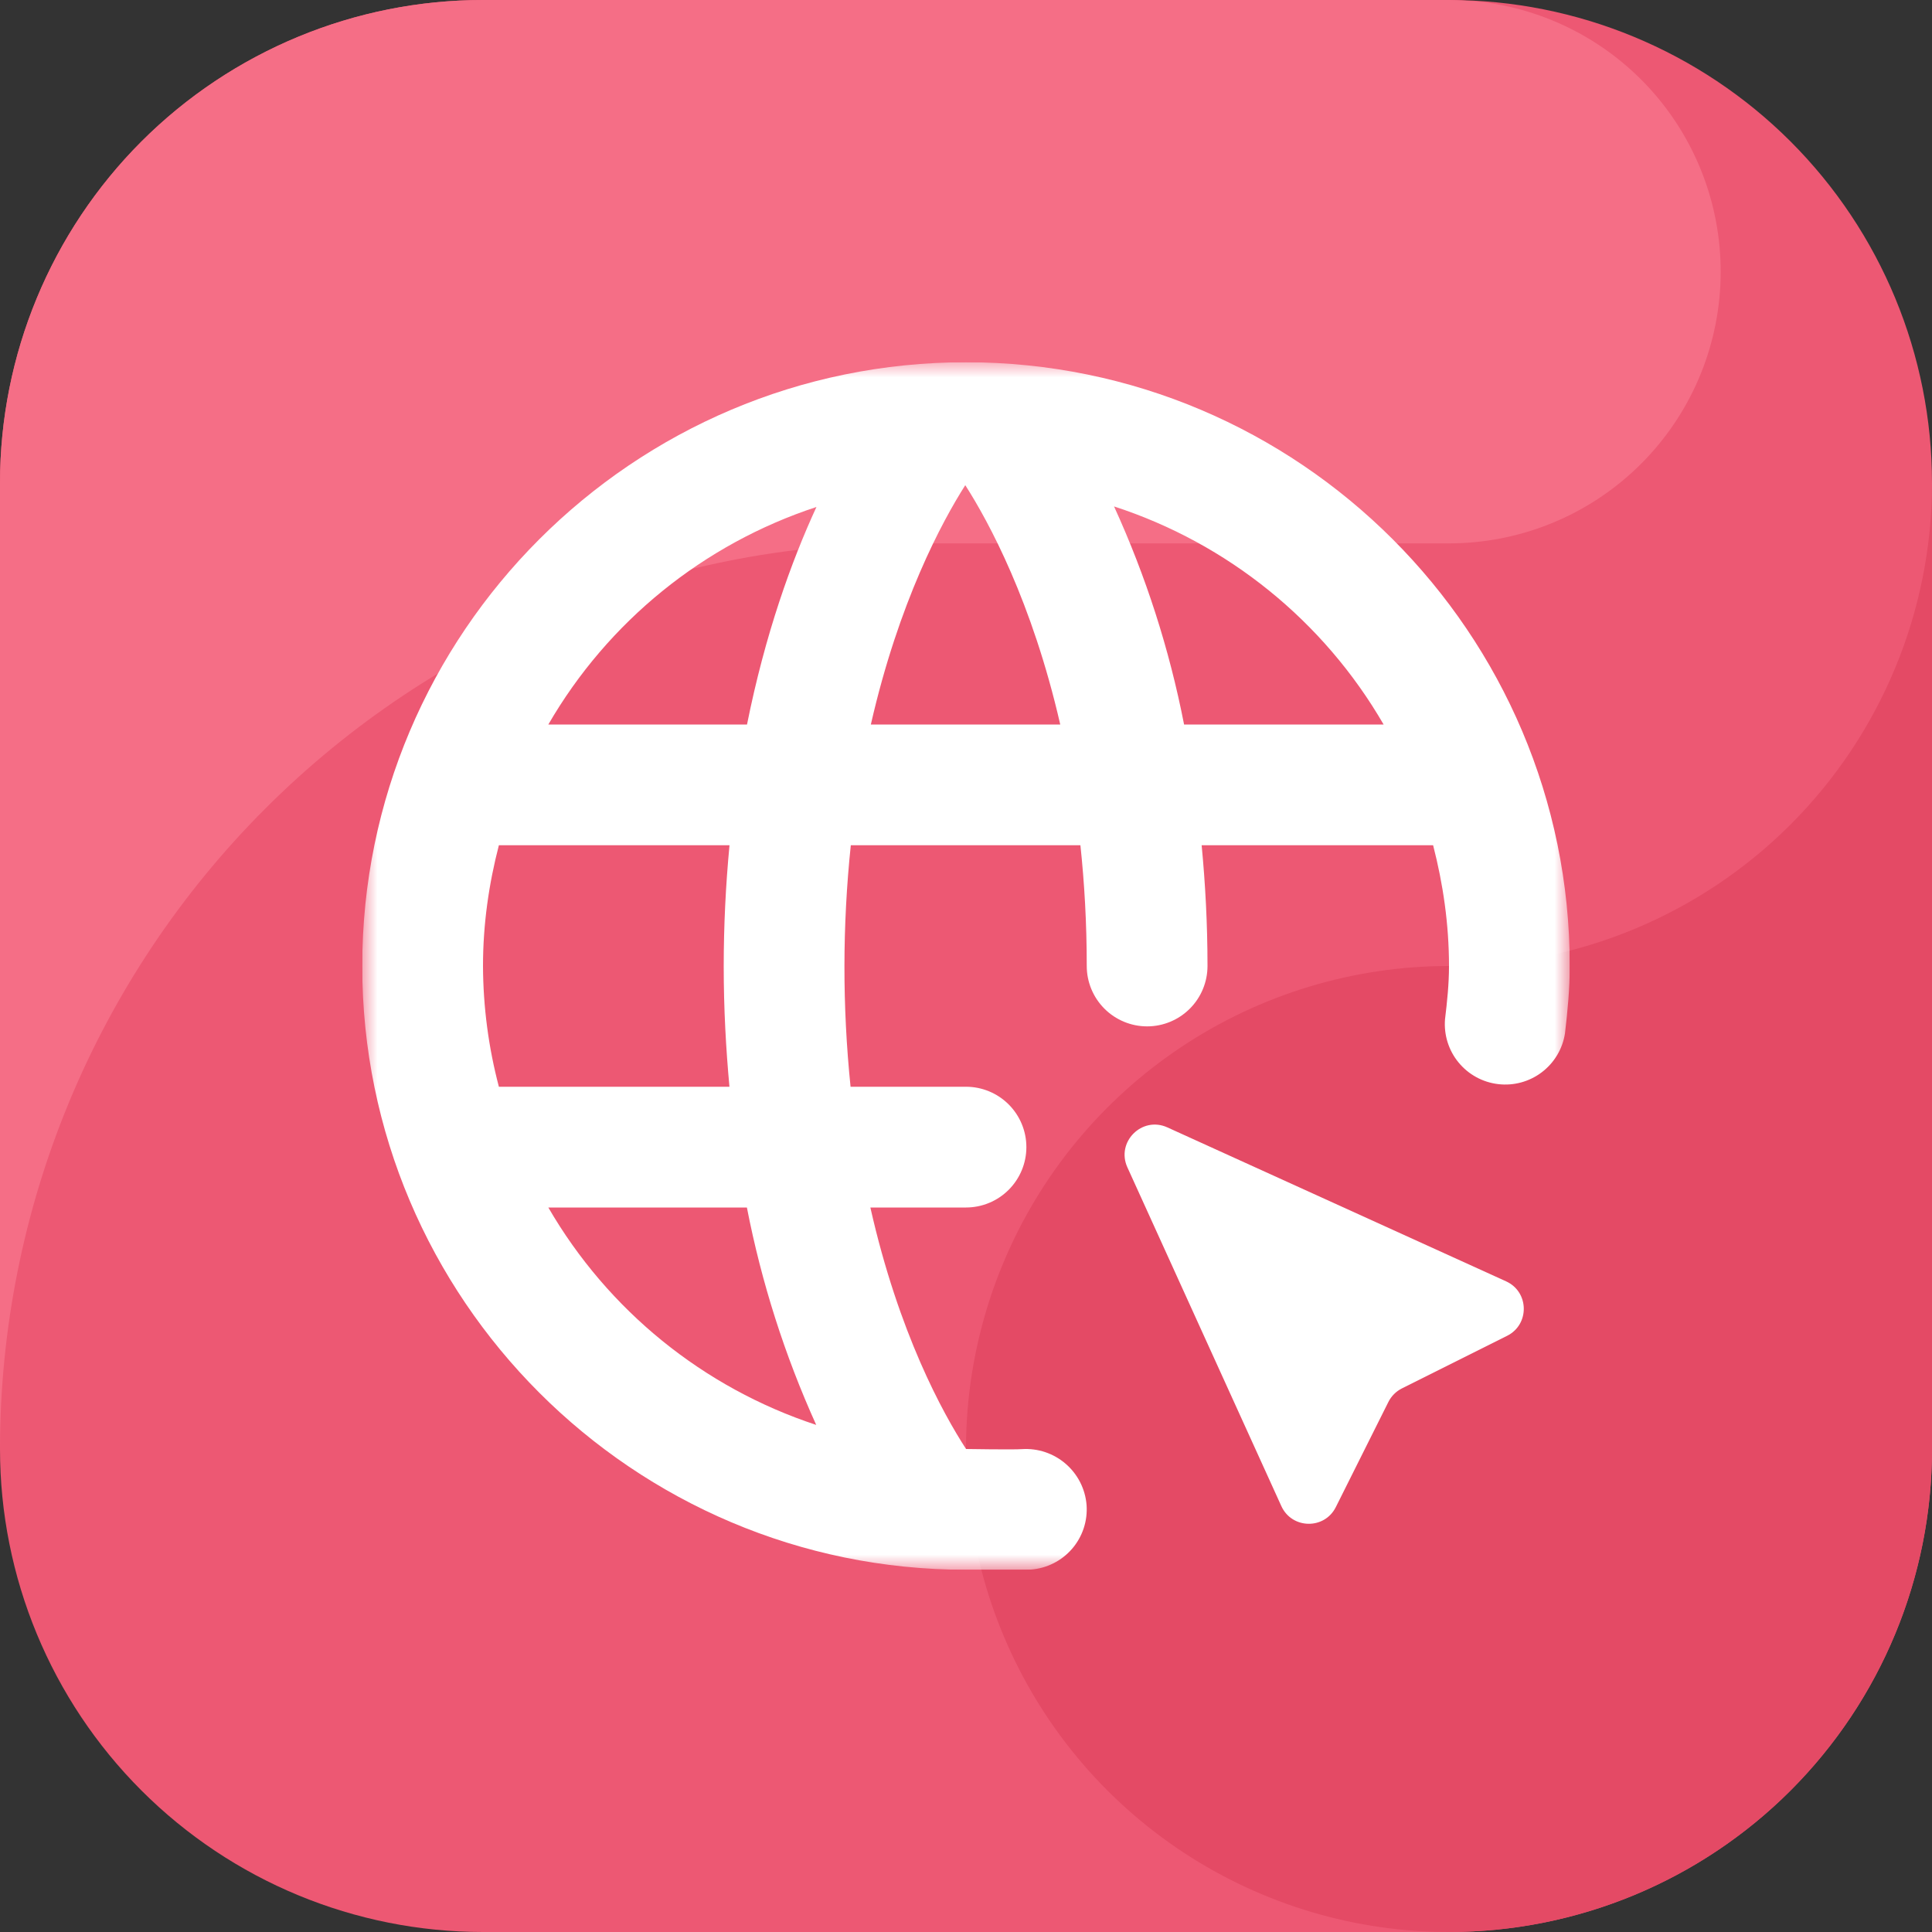
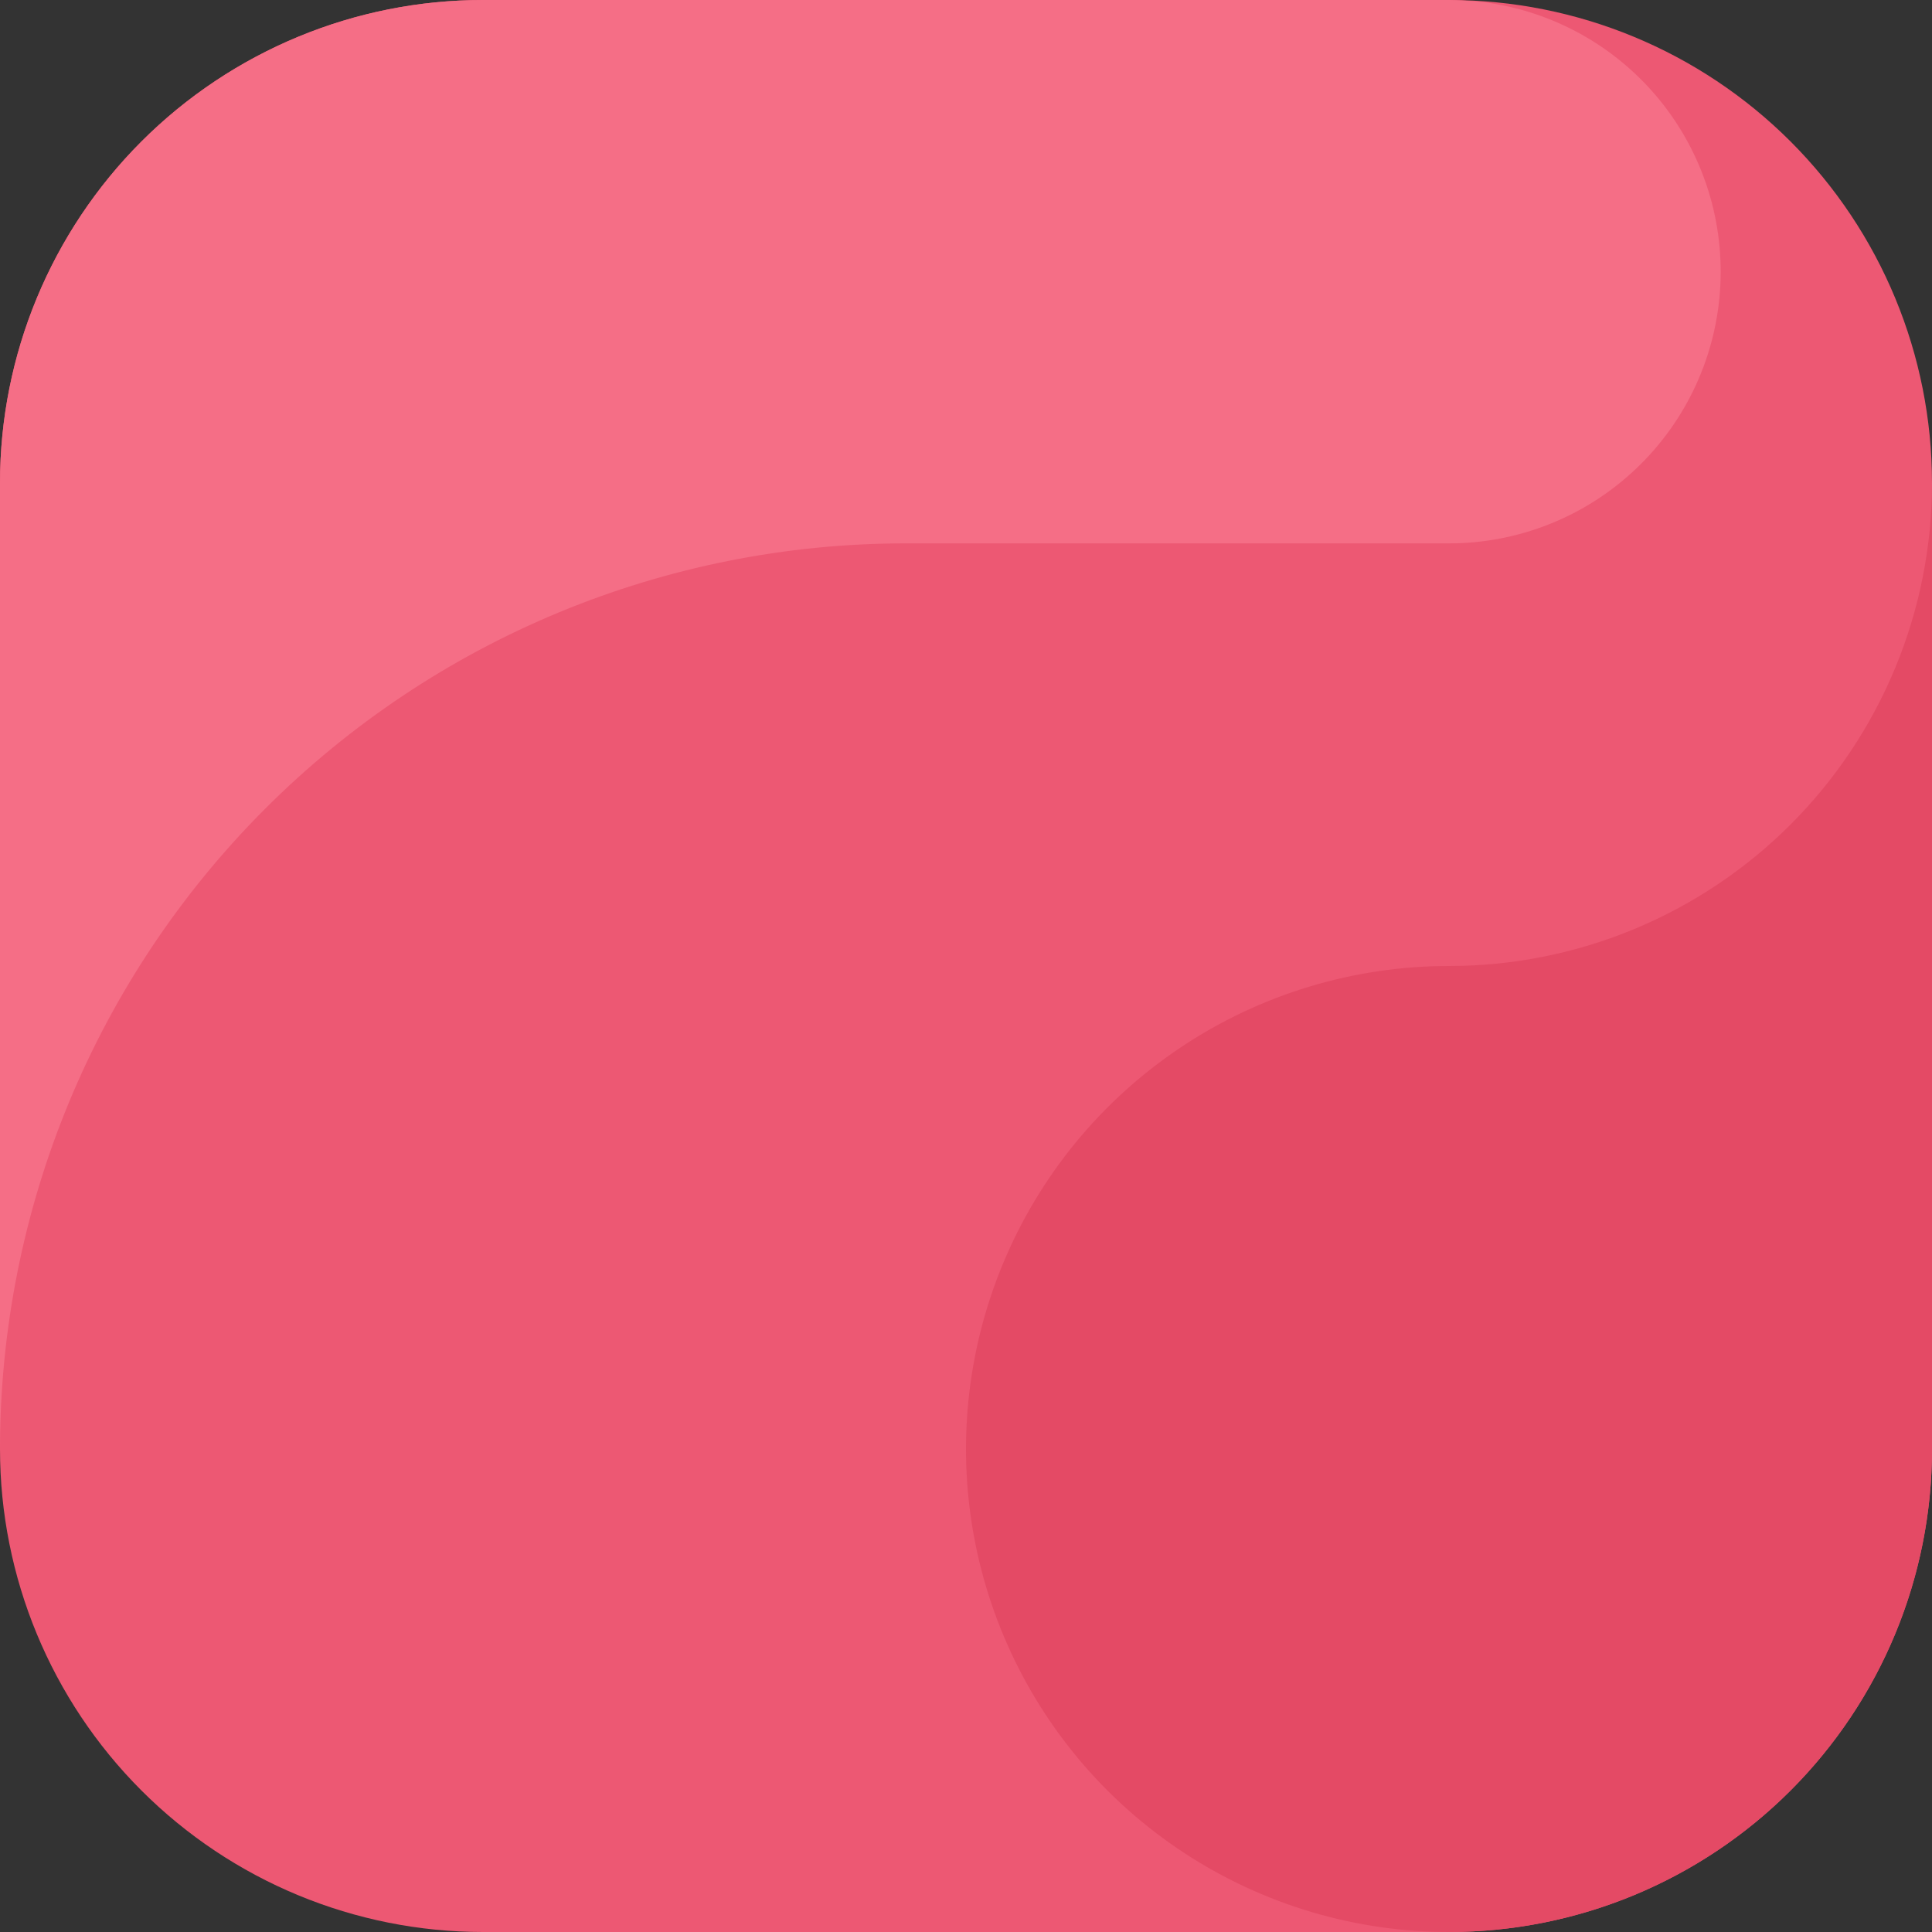
<svg xmlns="http://www.w3.org/2000/svg" width="64" height="64" viewBox="0 0 64 64" fill="none">
  <rect x="0" y="0" width="64" height="64" fill="#333333" stroke="none" />
  <g clip-path="url(#clip0_2367_2663)">
    <path fill-rule="evenodd" clip-rule="evenodd" d="M48 64H16C11.757 64 7.687 62.314 4.686 59.313C1.686 56.313 0 52.243 0 48L0 16C0 11.757 1.686 7.687 4.686 4.686C7.687 1.686 11.757 0 16 0L48 0C52.243 0 56.313 1.686 59.314 4.686C62.314 7.687 64 11.757 64 16V48C64 52.243 62.314 56.313 59.314 59.314C56.313 62.314 52.243 64 48 64Z" fill="#ED5873" />
    <path fill-rule="evenodd" clip-rule="evenodd" d="M30 18H48C50.307 18 52.526 17.114 54.199 15.524C55.872 13.935 56.87 11.764 56.988 9.46C57.106 7.156 56.335 4.894 54.834 3.142C53.332 1.39 51.215 0.282 48.92 0.046C48.614 0.029 48.311 0 48 0H16C11.757 0 7.687 1.686 4.686 4.686C1.686 7.687 0 11.757 0 16L0 48C0 40.044 3.161 32.413 8.787 26.787C14.413 21.161 22.044 18 30 18Z" fill="#F56E86" />
    <path fill-rule="evenodd" clip-rule="evenodd" d="M48 32C44.836 32 41.742 32.938 39.111 34.697C36.48 36.455 34.429 38.953 33.218 41.877C32.007 44.801 31.69 48.018 32.307 51.121C32.925 54.225 34.449 57.076 36.686 59.314C38.924 61.551 41.775 63.075 44.879 63.693C47.982 64.31 51.199 63.993 54.123 62.782C57.047 61.571 59.545 59.52 61.303 56.889C63.062 54.258 64 51.164 64 48V16C64 20.244 62.314 24.313 59.314 27.314C56.313 30.314 52.243 32 48 32Z" fill="#E44A65" />
    <g clip-path="url(#clip1_2367_2663)">
      <mask id="mask0_2367_2663" style="mask-type:luminance" maskUnits="userSpaceOnUse" x="12" y="12" width="40" height="40">
        <path d="M12 12H52V52H12V12Z" fill="white" />
      </mask>
      <g mask="url(#mask0_2367_2663)">
        <path fill-rule="evenodd" clip-rule="evenodd" d="M39.806 28C39.926 29.258 40 30.584 40 32C40 32.53 39.789 33.039 39.414 33.414C39.039 33.789 38.53 34 38 34C37.47 34 36.961 33.789 36.586 33.414C36.211 33.039 36 32.53 36 32C36 30.574 35.922 29.244 35.79 28H28.184C27.906 30.659 27.903 33.34 28.176 36H32C32.53 36 33.039 36.211 33.414 36.586C33.789 36.961 34 37.47 34 38C34 38.53 33.789 39.039 33.414 39.414C33.039 39.789 32.53 40 32 40H28.832C29.77 44.16 31.236 46.82 32.002 48C32.002 48 33.58 48.026 33.854 48.004C34.382 47.97 34.903 48.145 35.303 48.491C35.703 48.837 35.952 49.326 35.994 49.854C36.033 50.383 35.86 50.905 35.513 51.307C35.166 51.708 34.675 51.955 34.146 51.994C33.958 52.008 32 52 32 52C20.972 52 12 43.028 12 32C12 20.97 20.972 12 32 12C43.028 12 52 20.97 52 32C52 32.758 51.928 33.498 51.842 34.232C51.763 34.744 51.488 35.205 51.075 35.519C50.663 35.832 50.145 35.974 49.631 35.913C49.116 35.853 48.645 35.596 48.316 35.195C47.987 34.795 47.827 34.282 47.868 33.766C47.938 33.184 48 32.6 48 32C48 30.616 47.804 29.28 47.474 28H39.806ZM31.976 16.072C31.204 17.284 29.776 19.934 28.848 24H35.122C34.19 19.934 32.752 17.284 31.976 16.072ZM16.526 36H24.164C24.048 34.742 23.974 33.42 23.974 32.008C23.975 30.67 24.039 29.332 24.166 28H16.526C16.194 29.28 16 30.616 16 32C16.005 33.35 16.182 34.694 16.526 36ZM18.164 40C20.139 43.407 23.297 45.97 27.038 47.202C25.996 44.899 25.225 42.482 24.742 40H18.164ZM24.746 24C25.348 20.998 26.216 18.594 27.046 16.794C23.301 18.025 20.14 20.589 18.164 24H24.746ZM39.224 24H45.834C43.85 20.573 40.67 18.001 36.904 16.776C37.959 19.084 38.738 21.509 39.224 24Z" fill="white" />
        <path d="M42.446 49.891L37.346 38.67C36.964 37.829 37.829 36.964 38.67 37.346L49.891 42.446C50.657 42.794 50.677 43.875 49.924 44.251L46.44 45.993C46.247 46.09 46.09 46.247 45.993 46.44L44.251 49.924C43.875 50.677 42.795 50.657 42.446 49.891Z" fill="white" />
      </g>
    </g>
  </g>
  <defs>
    <clipPath id="clip0_2367_2663">
      <rect width="64" height="64" fill="white" />
    </clipPath>
    <clipPath id="clip1_2367_2663">
-       <rect width="40" height="40" fill="white" transform="translate(12 12)" />
-     </clipPath>
+       </clipPath>
  </defs>
</svg>